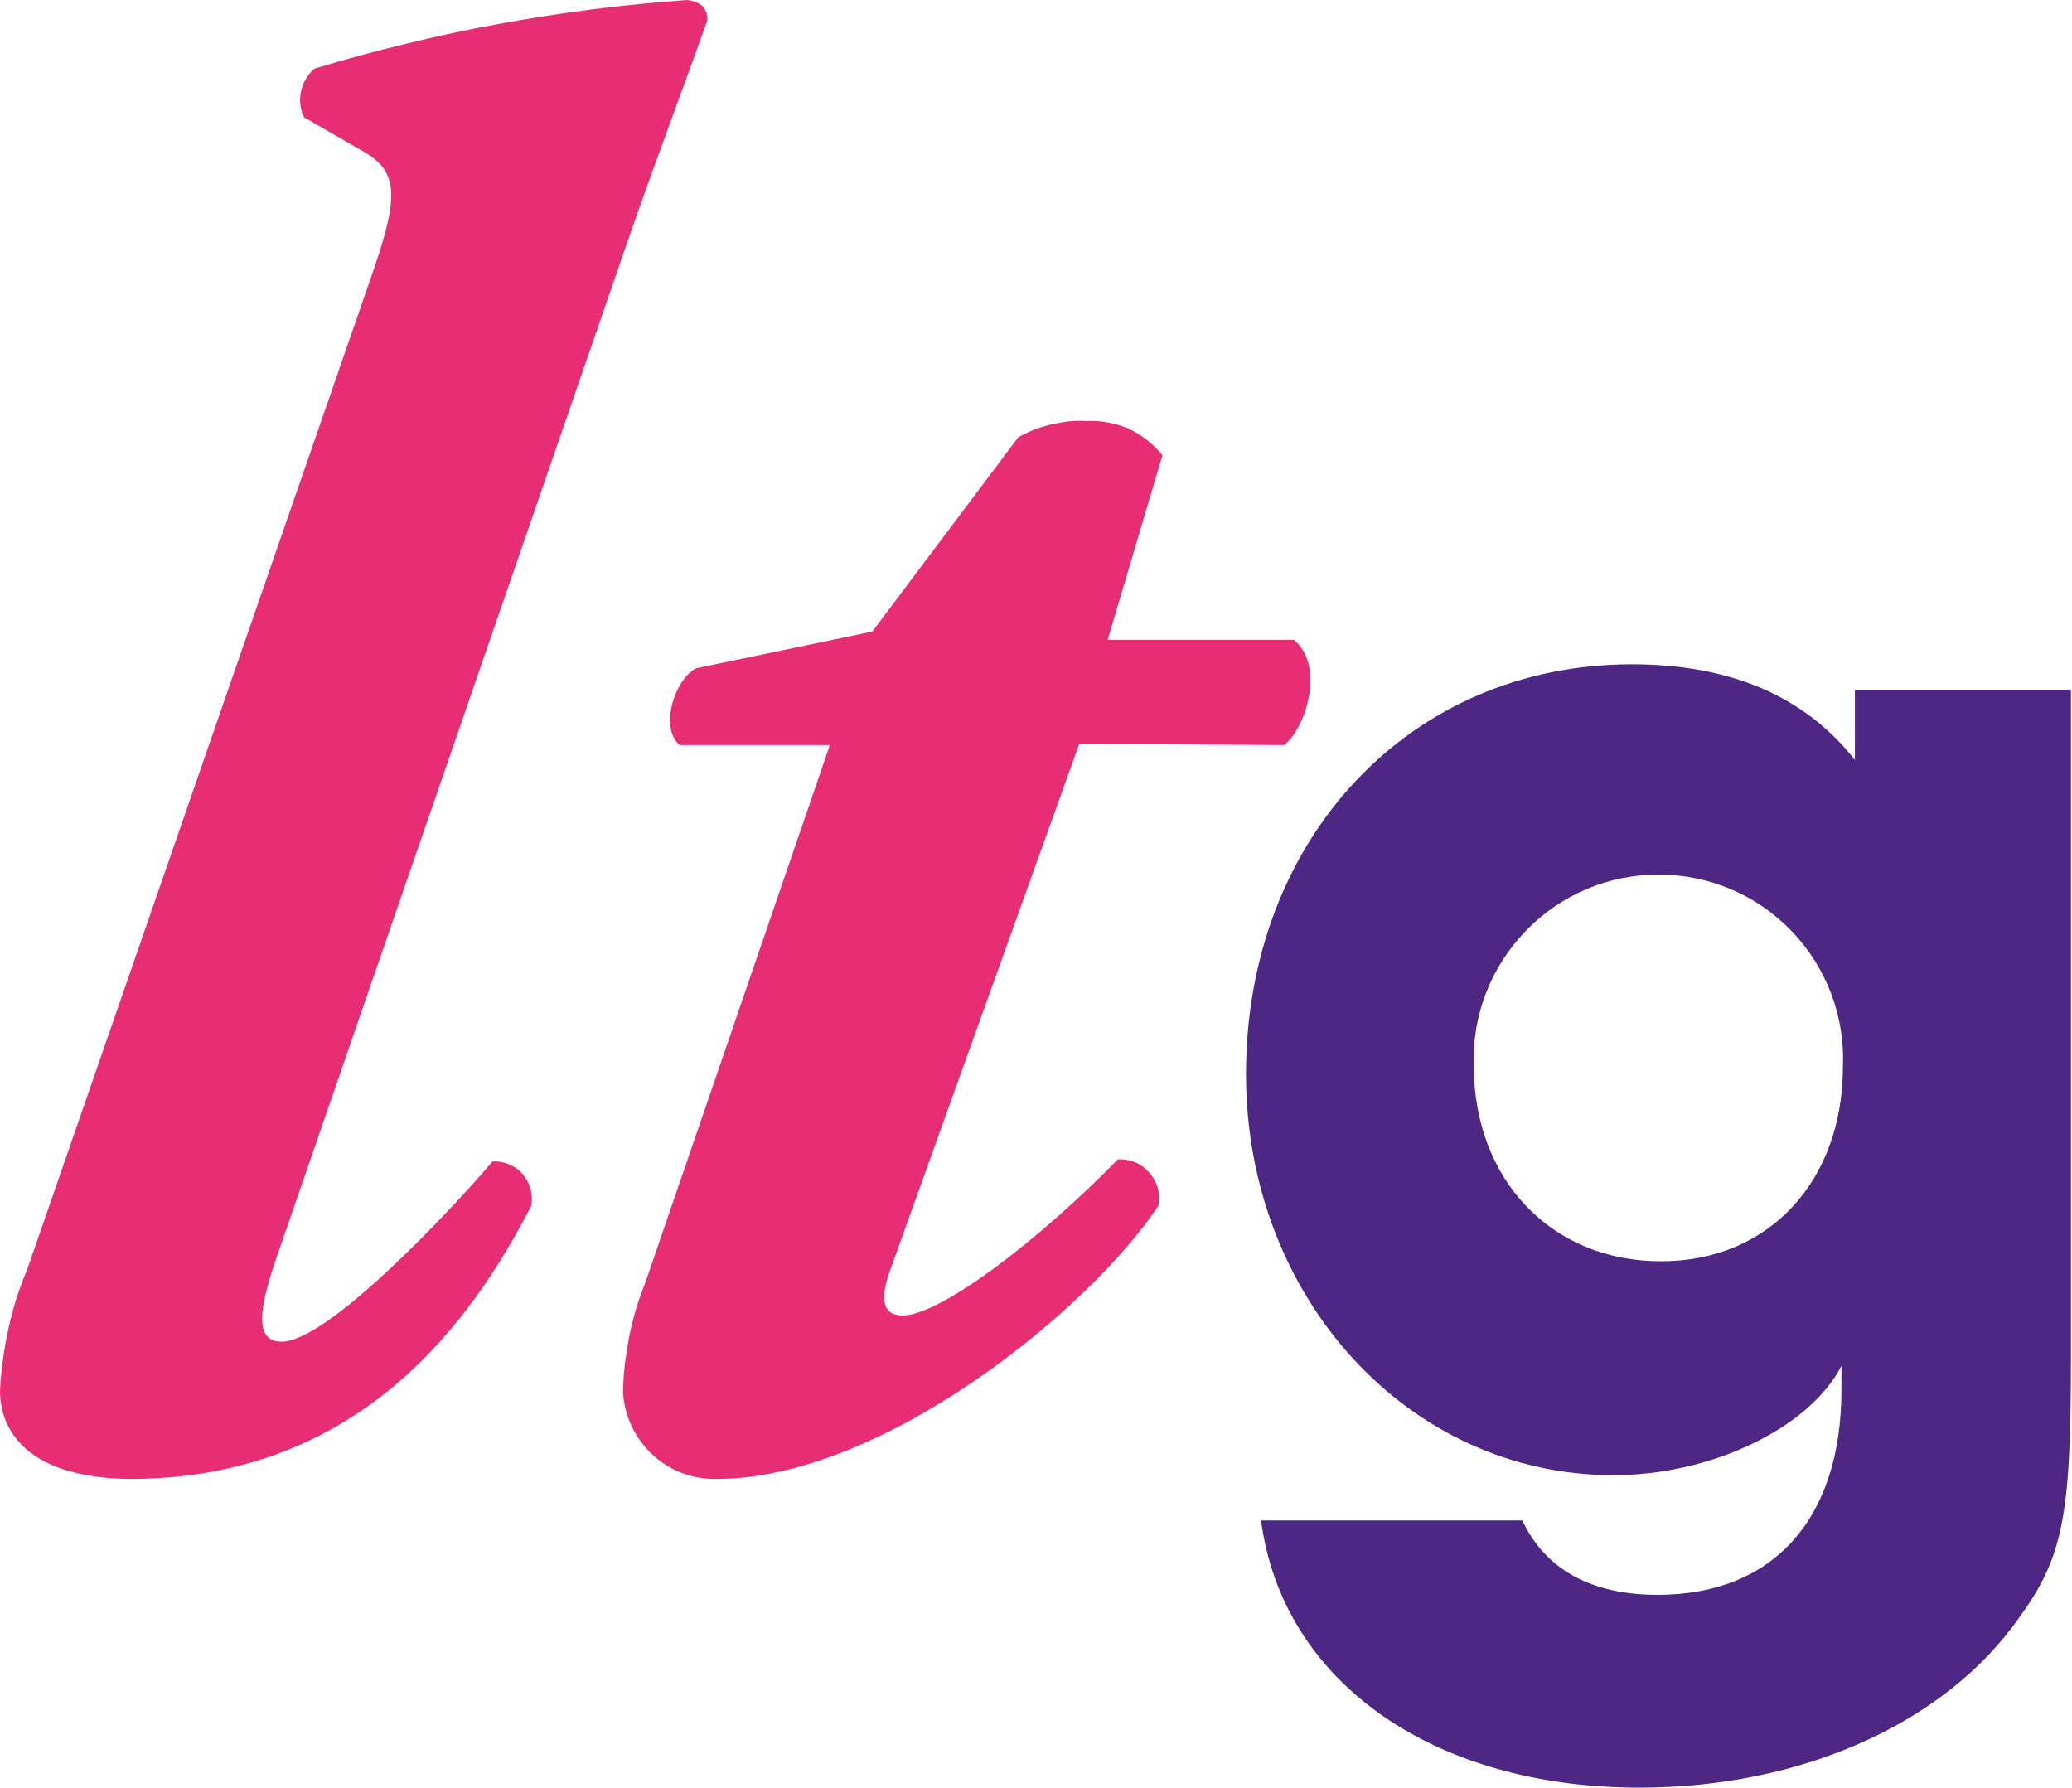
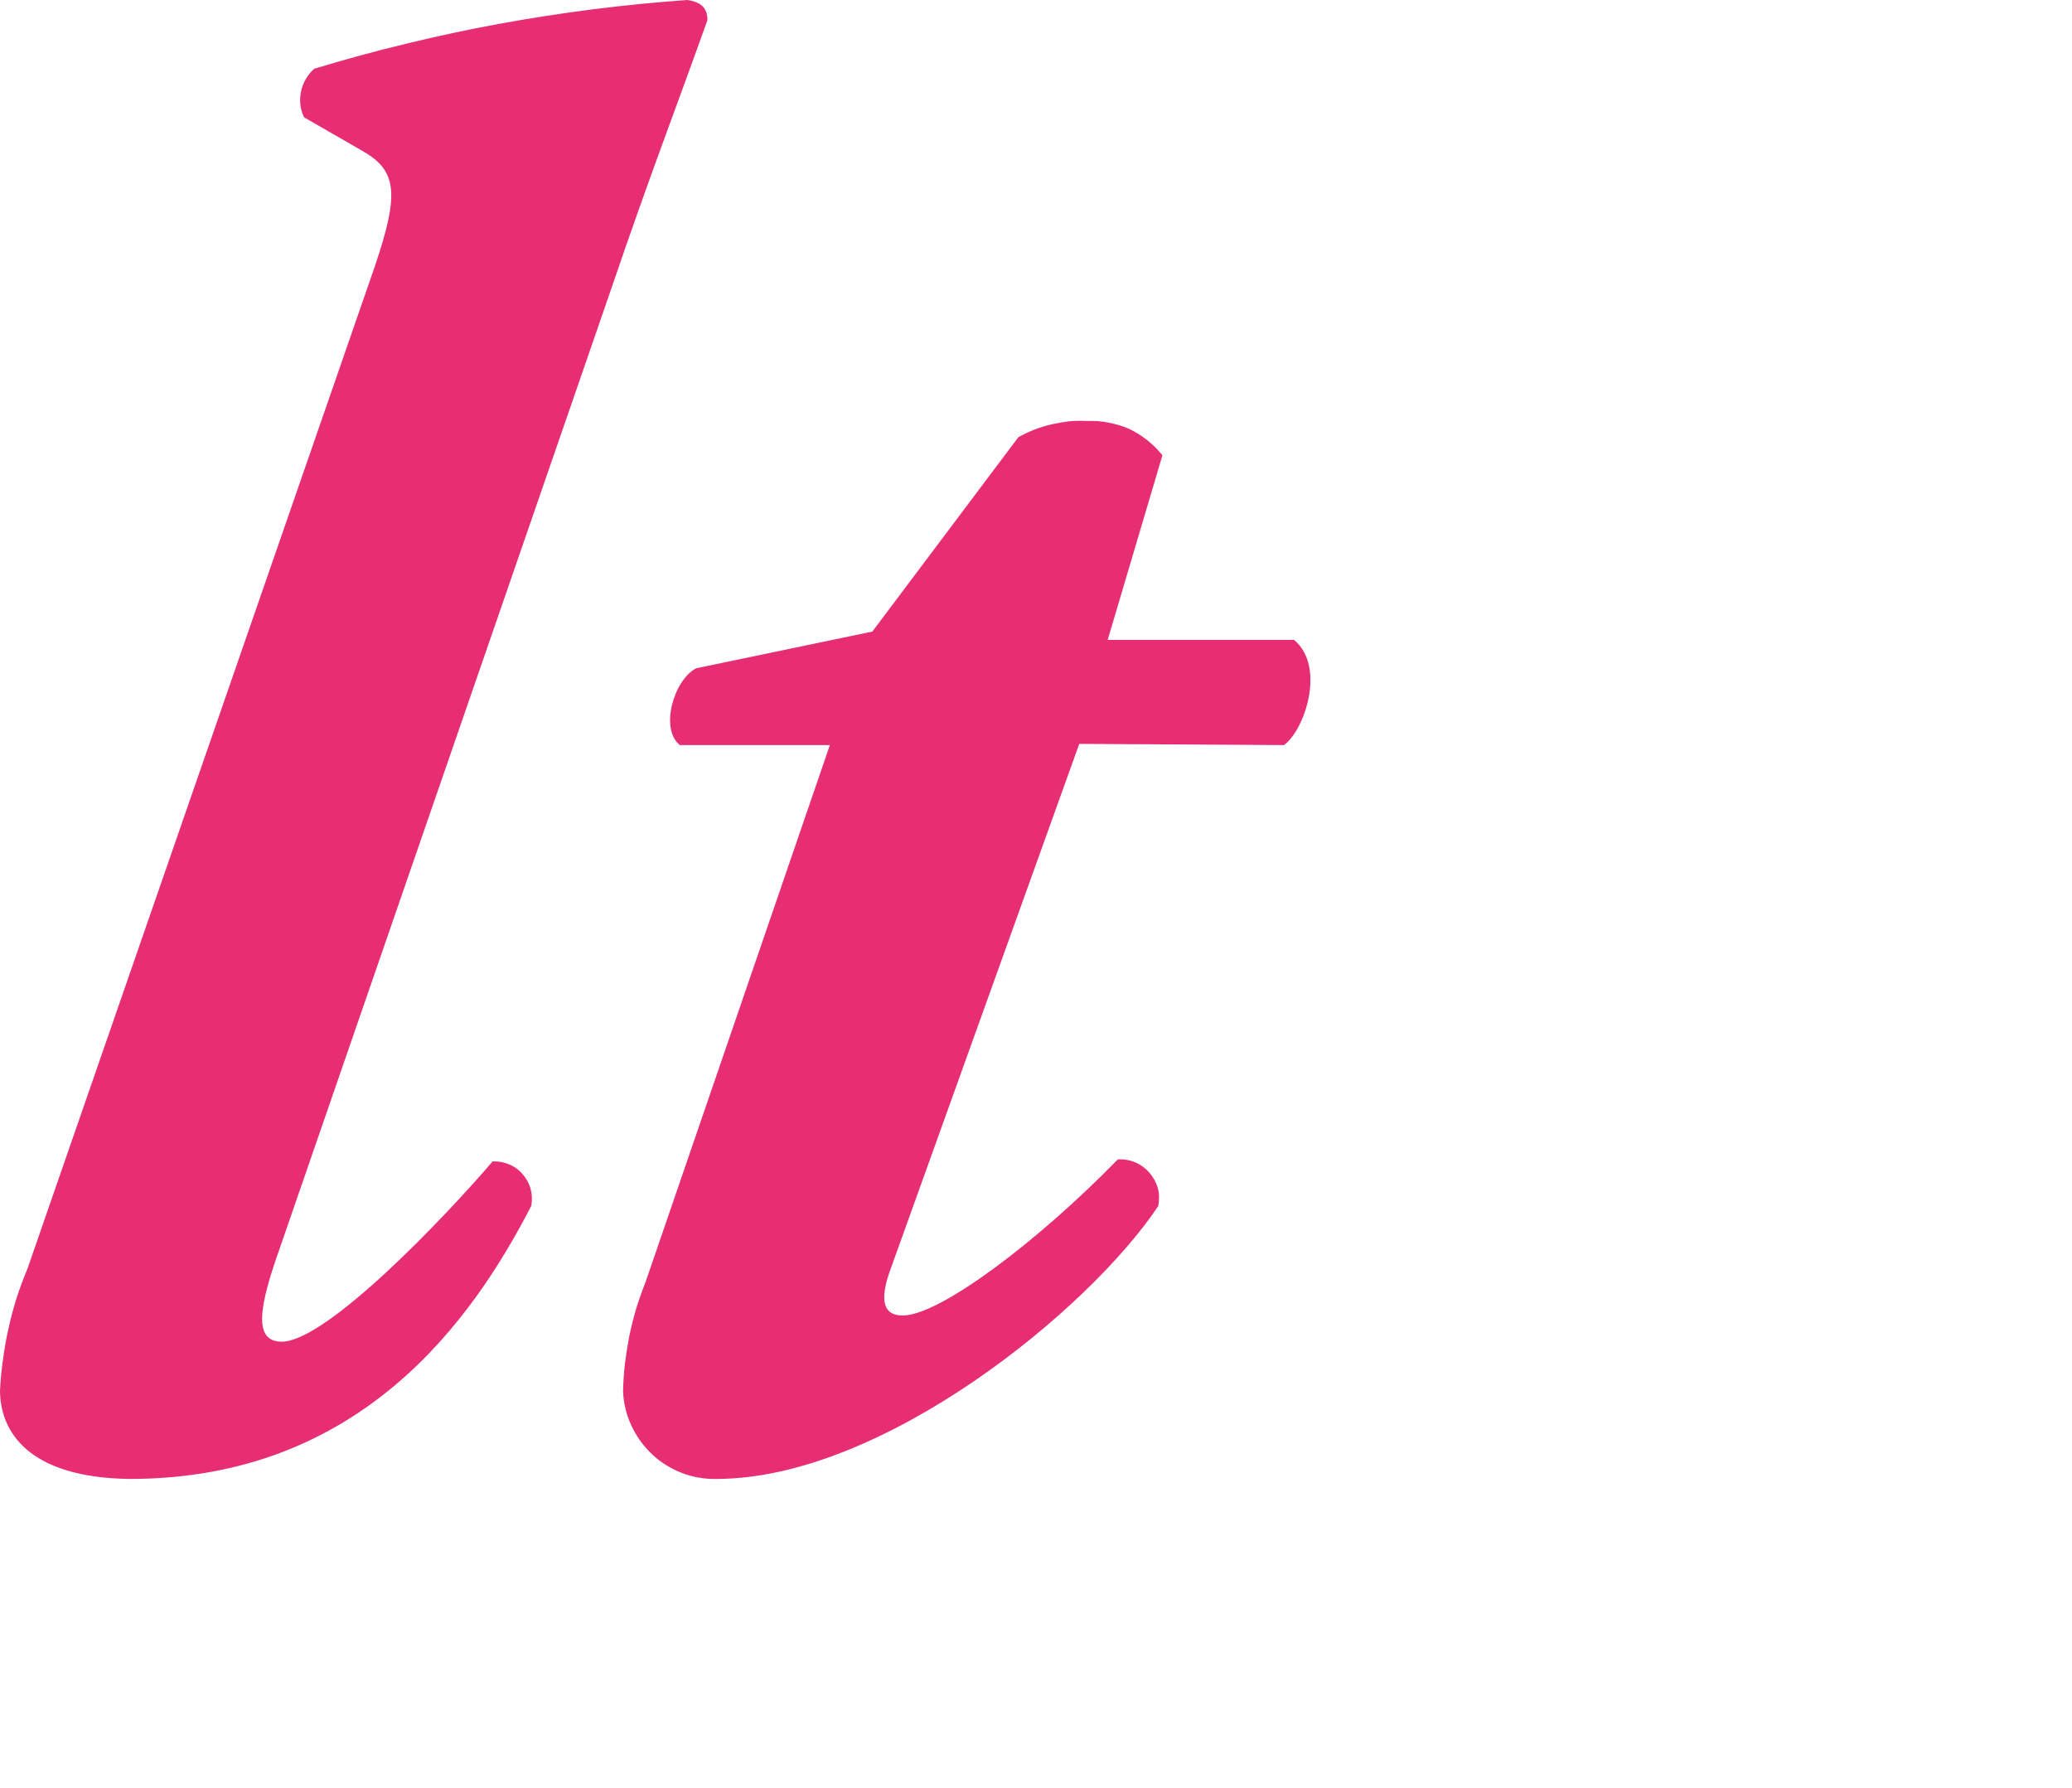
<svg xmlns="http://www.w3.org/2000/svg" version="1.2" viewBox="0 0 1552 1339" width="1552" height="1339">
  <style>.a{fill:#e72e74}.b{fill:#4e2683}</style>
  <path class="a" d="m0 1041.2q0.6-11.7 2.3-23.4 1.5-11.7 4.1-23 2.5-11.5 6-22.6 3.6-11.1 8.2-22.1l260.4-751.3c18.3-54.5 16.6-71.3-10.6-86.4l-42.6-24.5c-1.5-2.8-2.4-6.2-2.8-9.4-0.4-3.4-0.2-6.6 0.5-10 0.6-3.2 1.9-6.5 3.6-9.3 1.5-2.8 3.8-5.5 6.2-7.7q34.2-10.4 68.7-18.7 34.7-8.5 69.6-14.9 35-6.4 70.3-10.9 35.3-4.5 70.9-7c10.6 1.5 15.1 6.2 15.1 15.1-22.8 63.9-43.9 118.4-71.3 199l-249.1 720.9c-15.1 42.5-20.4 69.8 1.5 69.8 33.4 0 121.7-92.6 158-135 4.2-0.2 8.5 0.6 12.3 2.2 4 1.6 7.5 4.2 10.2 7.4 2.8 3.2 4.9 7 6 11.1 1 4.2 1.2 8.3 0.4 12.7-43.9 85-127.5 204.4-300.6 204.4-76.7-0.9-97.3-36-97.3-66.4zm808.4-484.1l-141.2 393c-7.6 20.6-7.6 35.1 9 35.1 27.4 0 100.4-54.7 161.1-116.9q6.8-0.4 13 2.2c4.1 1.7 7.7 4.4 10.7 7.8 2.9 3.4 5.1 7.3 6.3 11.7 1.1 4.1 1.1 8.6 0.3 13.2-51.6 77.5-206.4 204.4-330.9 204.4-8.9 0.2-17.7-1.3-26-4.5-8.3-3.2-15.9-7.9-22.3-14-6.4-6-11.7-13.4-15.4-21.3-3.8-8.1-5.9-16.8-6.3-25.6q0.2-10.4 1.4-21 1.3-10.3 3.3-20.7 2.1-10.2 5.1-20.4 3.1-10 7-19.8l138.1-402.3h-112.4c-15.1-12.2-4.6-48.6 12.2-57.5l132-27.5 109.4-145.6q5.8-3.2 12.1-5.7 6.4-2.4 12.8-3.9 6.6-1.5 13.2-2.3 6.8-0.6 13.4-0.2 8.1-0.4 16 1.2 8.1 1.5 15.5 4.7 7.1 3.4 13.6 8.5 6.4 5.1 11.3 11.3l-41 138.2h139.6c24.3 20.4 7.5 68.3-7.6 78.8z" />
-   <path fill-rule="evenodd" class="b" d="m1551.2 1017.1c0 118.2-5.8 149-38.8 194.4-55.8 79.6-163.7 127.3-284.4 127.3-154.8 0-267.6-79.6-283.4-200.1h195.7c17 36.4 51.3 55.7 101.3 55.7 86.6 0 137.7-56.8 137.7-153.4v-18.1c-24 46.8-97.9 81.9-170.7 81.9-153.5 0-275.3-133-275.3-300.3 0-176.1 122.7-307 288.9-307 73.9 0 129.9 24 167.2 71.7v-52.6h161.8zm-447.3-219.2c0 85.3 57.9 146.7 140.2 146.7 82 0 136.3-61.3 136.3-145.6 1.7-37.5-12.1-74.1-38.1-101.4-26-27.2-61.9-42.6-99.6-42.6-37.5-0.2-73.5 14.9-99.7 42-26.2 27-40.4 63.4-39.1 100.9z" />
</svg>